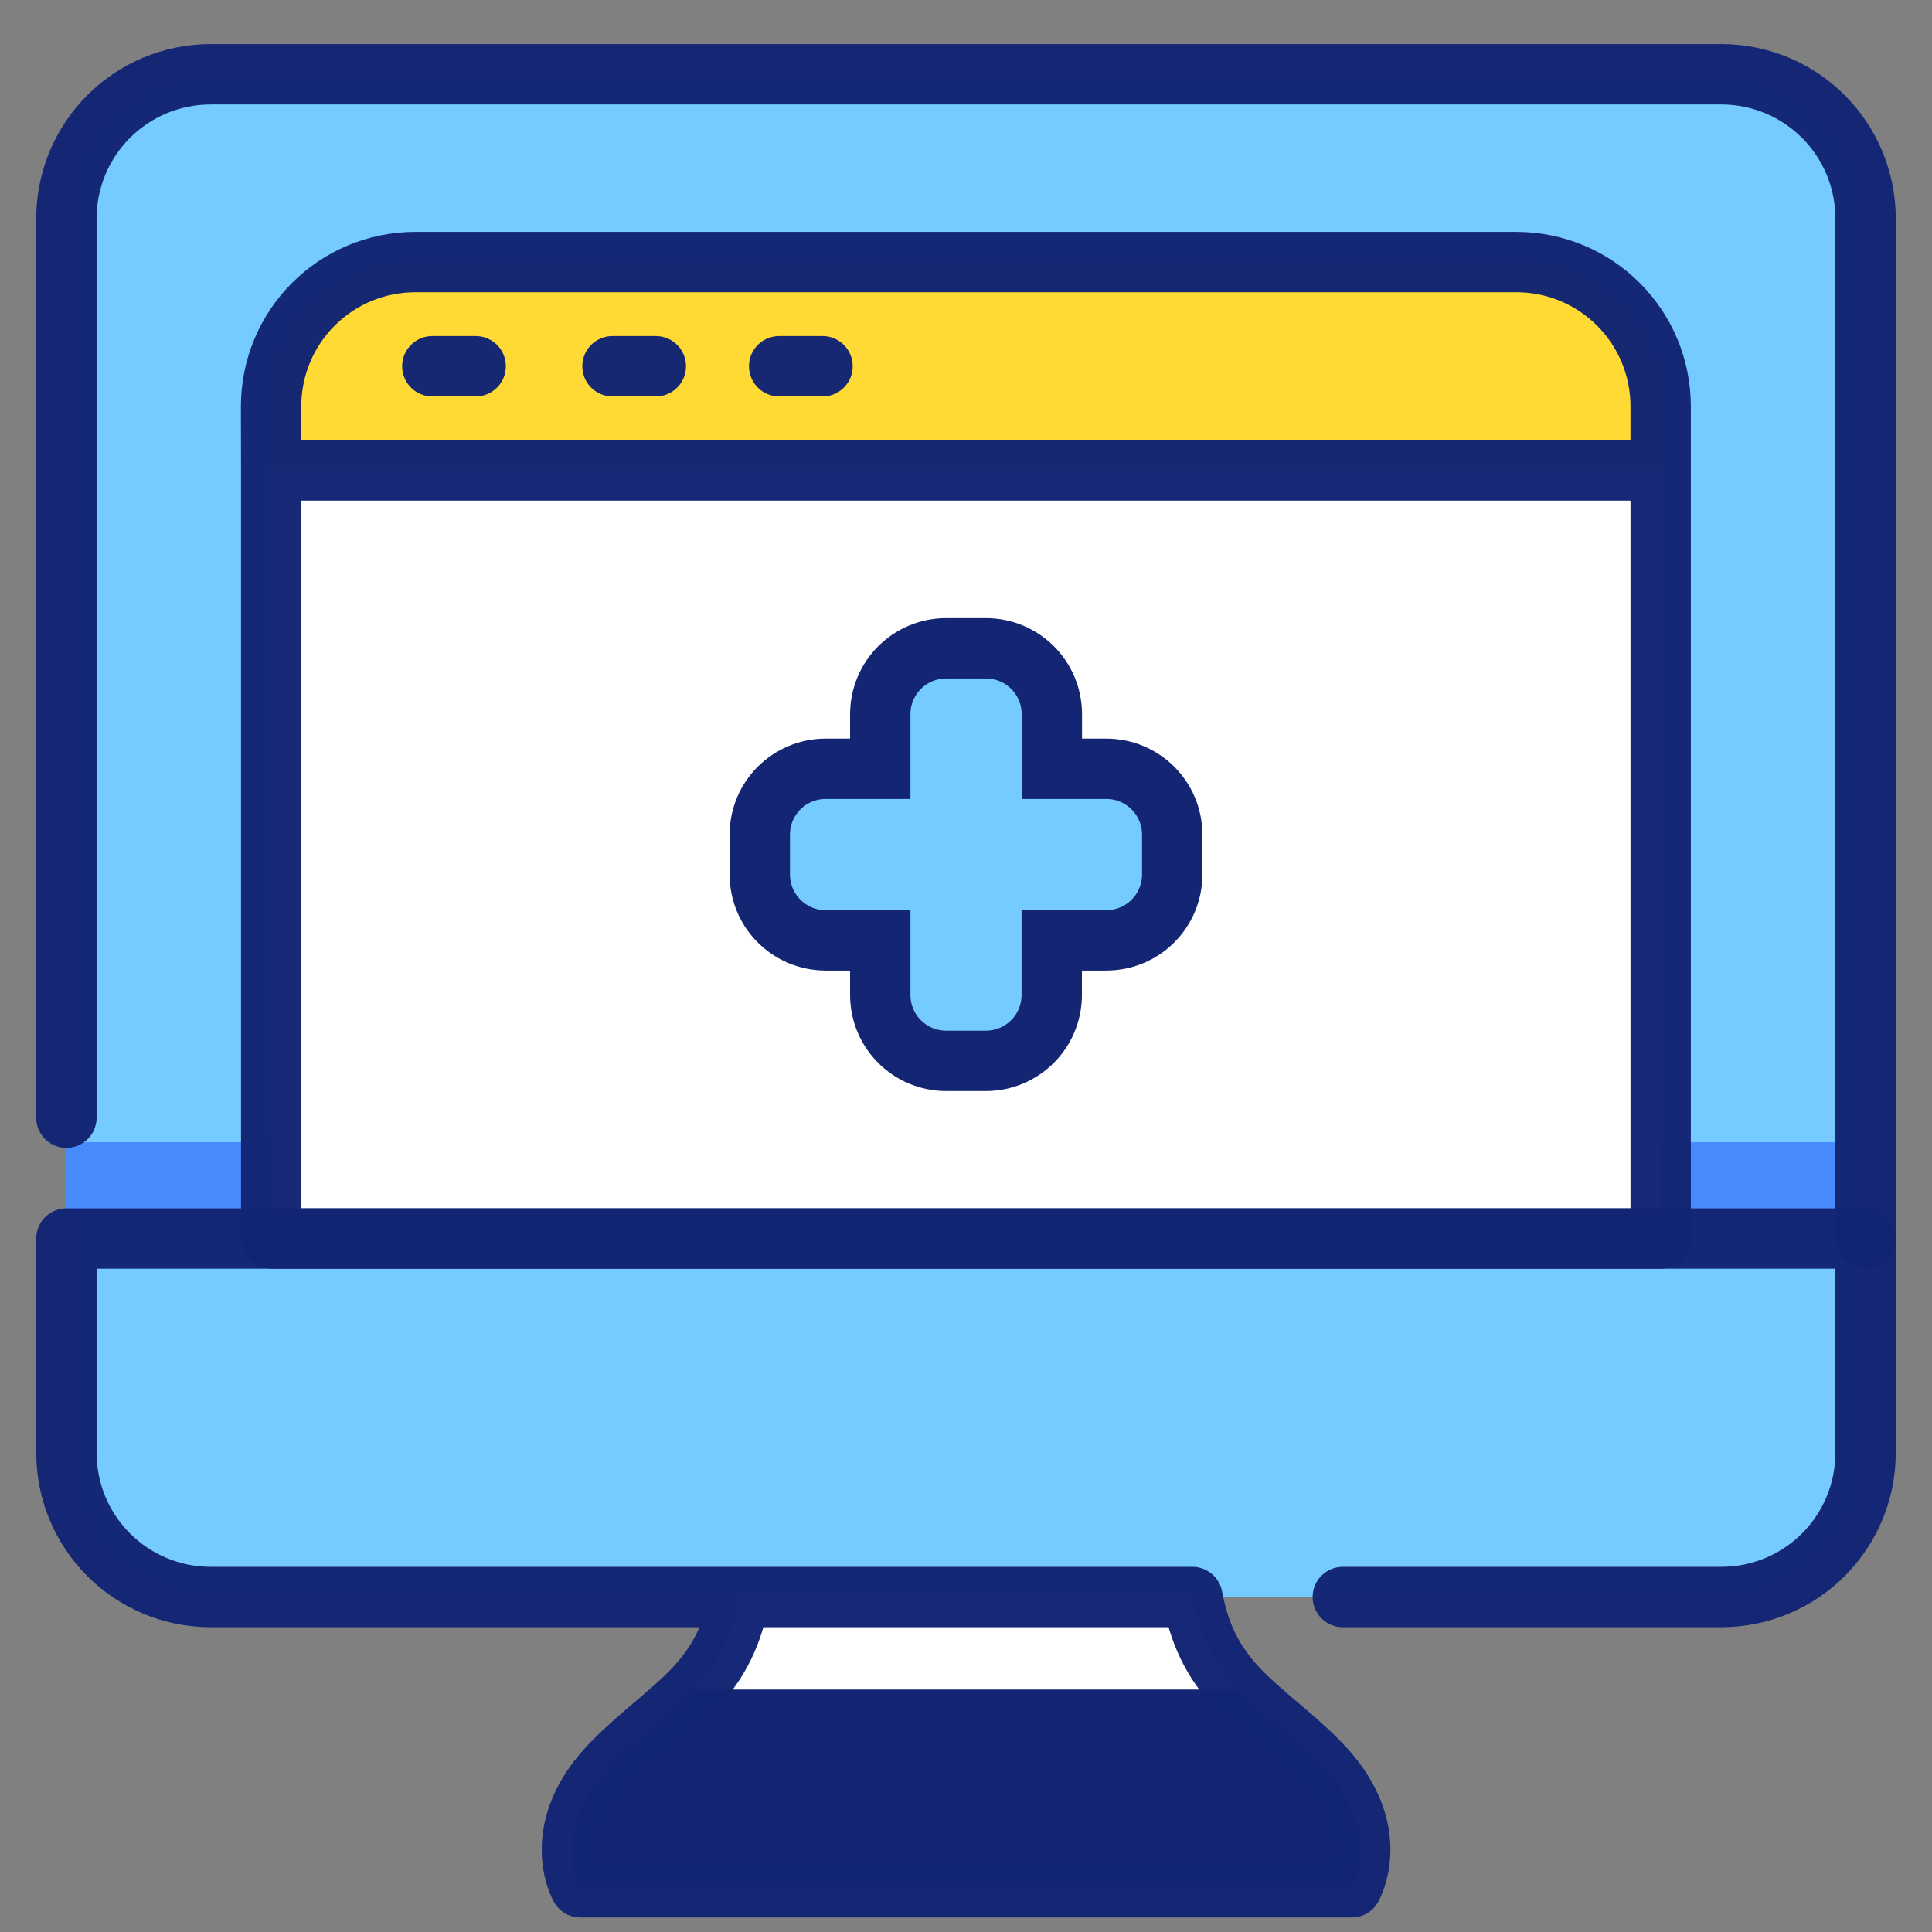
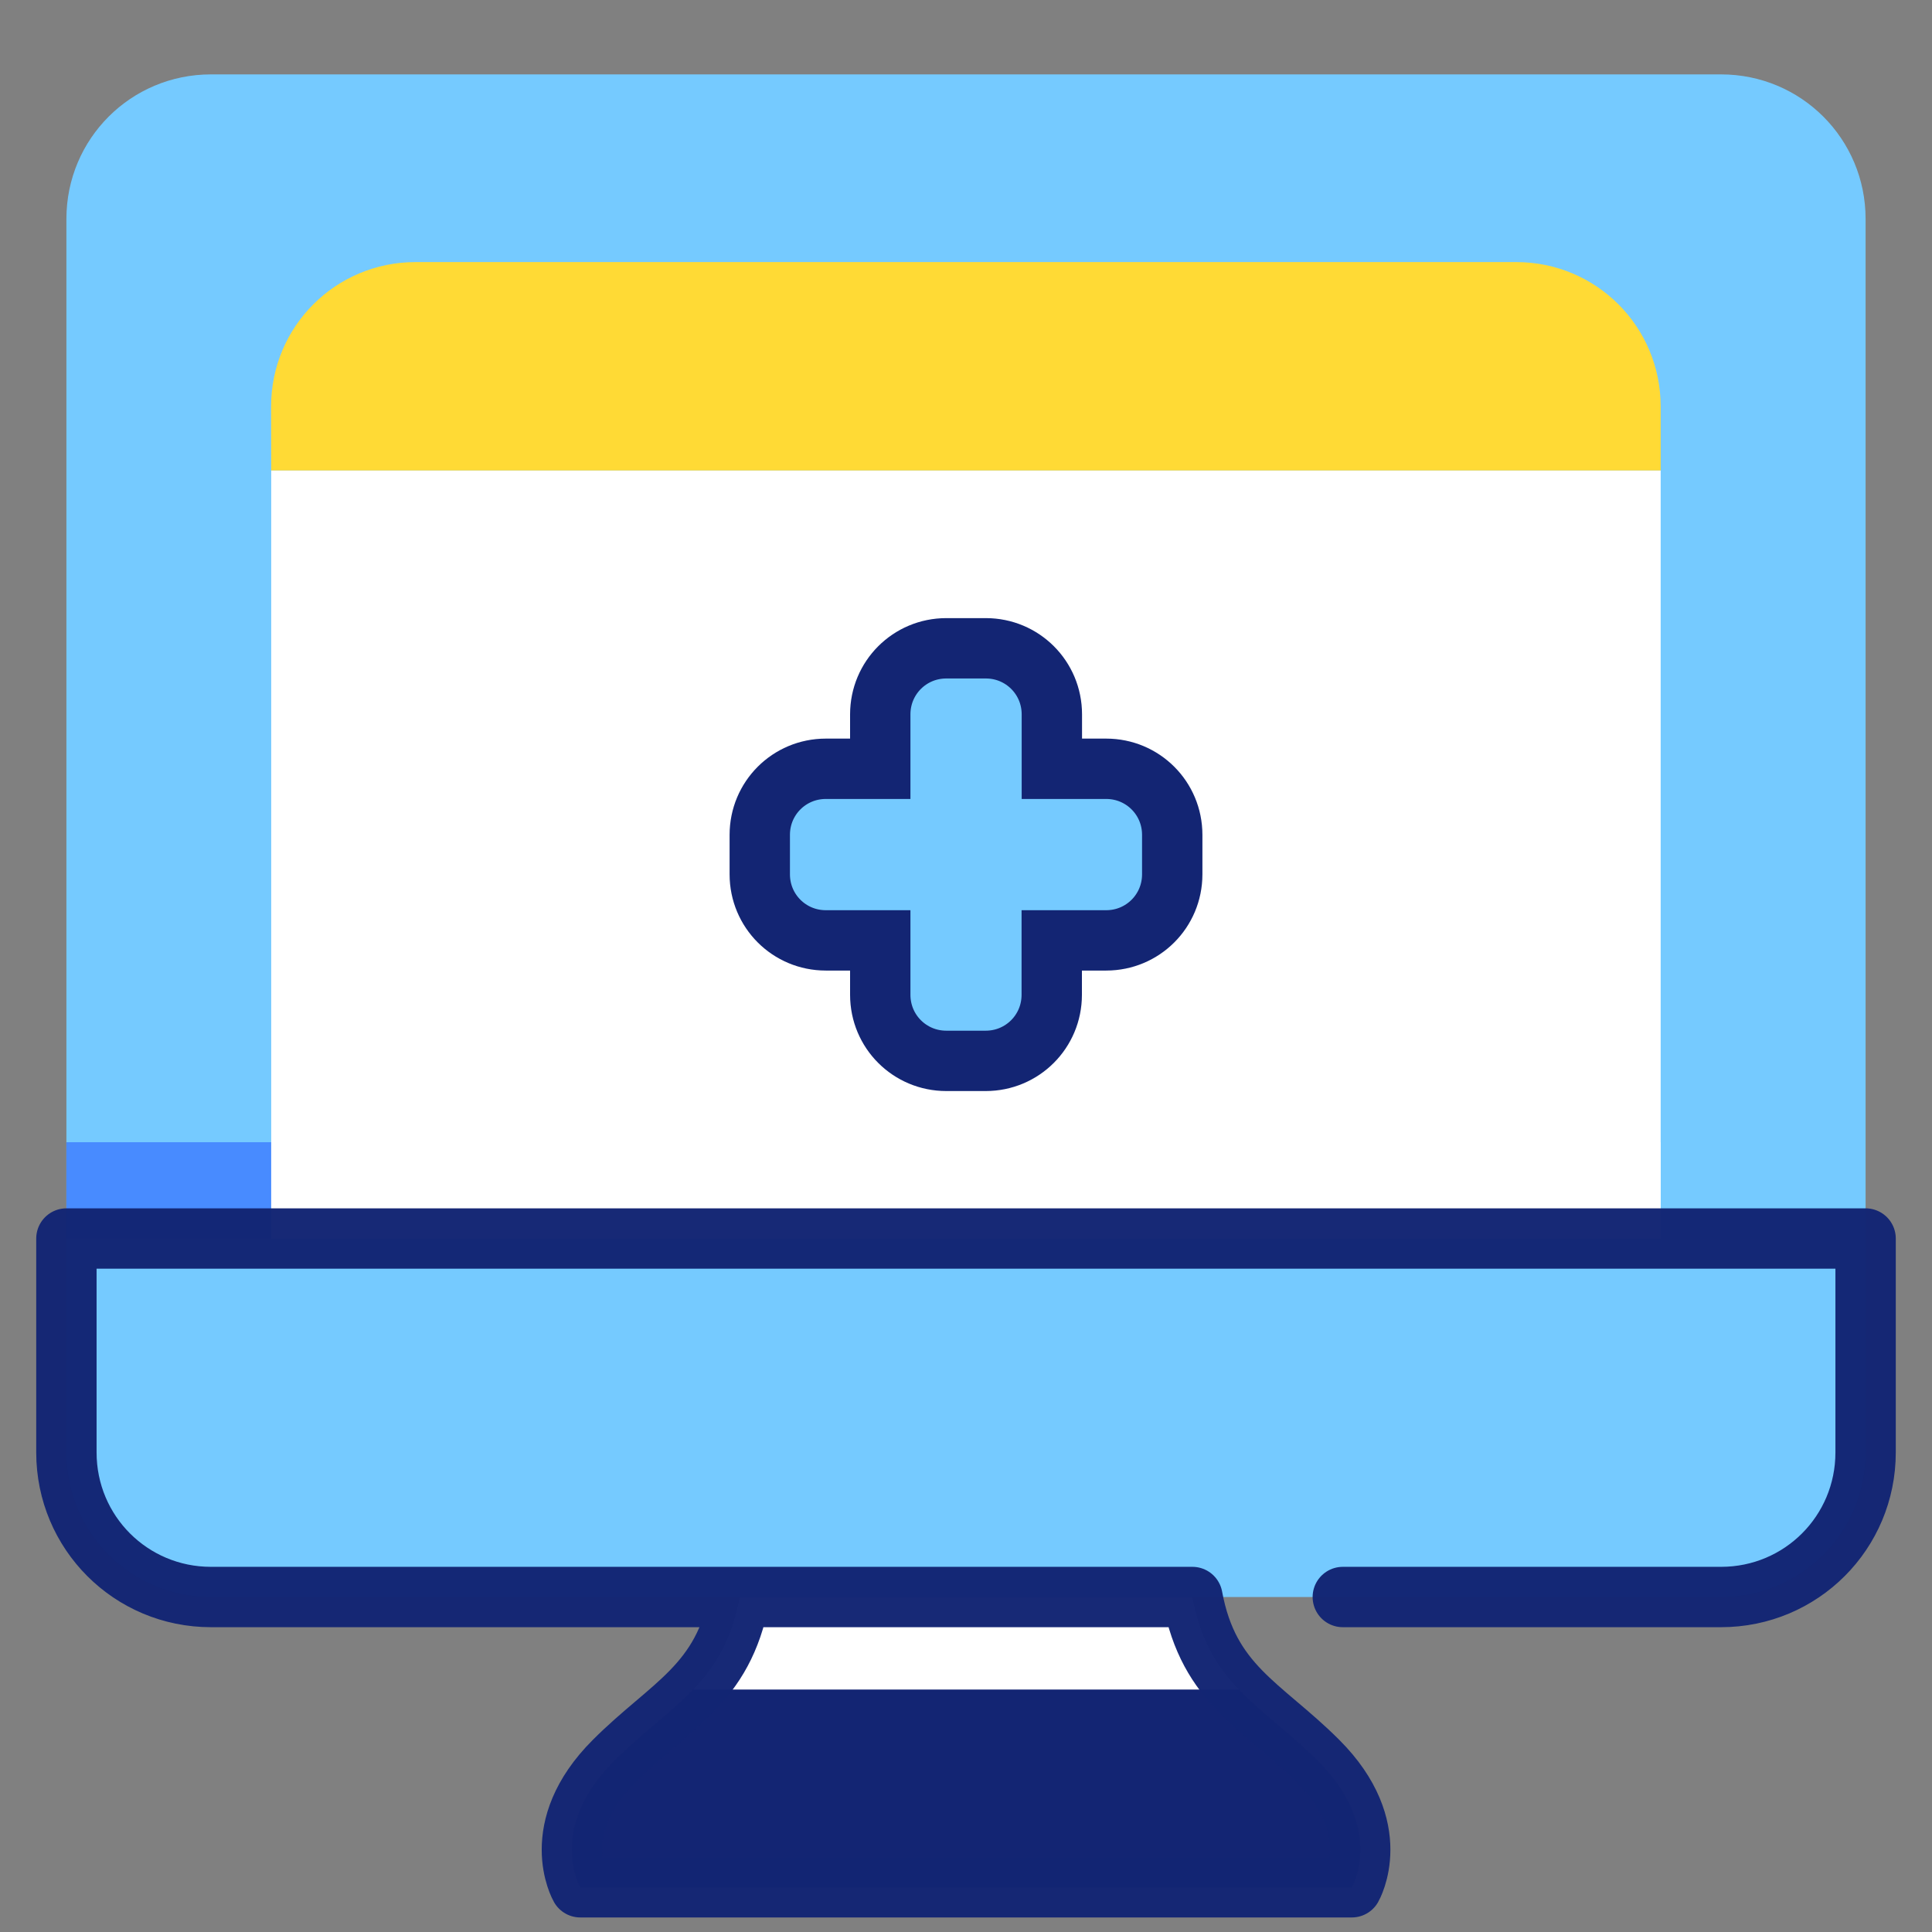
<svg xmlns="http://www.w3.org/2000/svg" id="SvgjsSvg1047" width="288" height="288">
  <rect width="100%" height="100%" fill="#808080" stroke="none" />
  <defs id="SvgjsDefs1048" />
  <g id="SvgjsG1049">
    <svg viewBox="0 0 16.933 16.933" width="288" height="288">
      <g transform="translate(-27.349 -61.972)">
        <path fill="#75caff" d="m 43.7,72.827 h -15.769 v 1.875 c 0,0.702 0.565,1.267 1.267,1.267 h 13.235 c 0.702,0 1.267,-0.565 1.267,-1.267 z" class="color666 svgShape" />
        <path fill="#75caff" d="m 29.198,62.624 c -0.702,0 -1.267,0.565 -1.267,1.267 v 8.937 h 15.769 v -8.937 c 0,-0.702 -0.565,-1.267 -1.267,-1.267 h -6.799 z" class="color55a1ff svgShape" />
        <path fill="#ffffff" d="m 29.726,66.095 v 6.732 h 12.178 v -6.732 z" class="colord9eaff svgShape" />
-         <path fill="#488bff" d="m 41.905,71.983 v 0.844 h 1.795 v -0.844 z" font-family="sans-serif" font-weight="400" style="line-height:normal;font-variant-ligatures:normal;font-variant-position:normal;font-variant-caps:normal;font-variant-numeric:normal;font-variant-alternates:normal;font-feature-settings:normal;text-indent:0;text-align:start;text-decoration-line:none;text-decoration-style:solid;text-decoration-color:#000;text-transform:none;text-orientation:mixed;shape-padding:0;isolation:auto;mix-blend-mode:normal" class="color488bff svgShape" />
+         <path fill="#488bff" d="m 41.905,71.983 v 0.844 v -0.844 z" font-family="sans-serif" font-weight="400" style="line-height:normal;font-variant-ligatures:normal;font-variant-position:normal;font-variant-caps:normal;font-variant-numeric:normal;font-variant-alternates:normal;font-feature-settings:normal;text-indent:0;text-align:start;text-decoration-line:none;text-decoration-style:solid;text-decoration-color:#000;text-transform:none;text-orientation:mixed;shape-padding:0;isolation:auto;mix-blend-mode:normal" class="color488bff svgShape" />
        <path fill="#ffda35" d="m 29.726,66.095 h 12.178 v -0.559 c 0,-0.702 -0.565,-1.267 -1.267,-1.267 h -9.645 c -0.702,0 -1.267,0.565 -1.267,1.267 z" class="colorffc861 svgShape" />
        <path fill="#132573" d="m 33.831,75.969 c -0.143,0.773 -0.608,0.947 -1.1,1.44 -0.591,0.591 -0.296,1.104 -0.296,1.104 h 3.381 3.381 c 0,0 0.295,-0.512 -0.296,-1.104 -0.492,-0.492 -0.958,-0.667 -1.101,-1.44 z" class="colord7e8ff svgShape" />
        <path fill="#488bff" d="m 29.726,71.983 h -1.795 v 0.844 h 1.795 z" font-family="sans-serif" font-weight="400" style="line-height:normal;font-variant-ligatures:normal;font-variant-position:normal;font-variant-caps:normal;font-variant-numeric:normal;font-variant-alternates:normal;font-feature-settings:normal;text-indent:0;text-align:start;text-decoration-line:none;text-decoration-style:solid;text-decoration-color:#000;text-transform:none;text-orientation:mixed;shape-padding:0;isolation:auto;mix-blend-mode:normal" class="color488bff svgShape" />
-         <path fill="none" stroke="#132573" stroke-linecap="round" stroke-linejoin="round" stroke-width=".529" d="m 43.7,72.827 v -8.937 c 0,-0.702 -0.565,-1.267 -1.267,-1.267 h -6.799 -6.436 c -0.702,0 -1.267,0.565 -1.267,1.267 v 7.878" opacity=".98" class="colorStroke00003a svgStroke" />
        <path fill="#ffffff" d="m 29.726,71.983 v 0.844 h 12.178 v -0.844 z" font-family="sans-serif" font-weight="400" style="line-height:normal;font-variant-ligatures:normal;font-variant-position:normal;font-variant-caps:normal;font-variant-numeric:normal;font-variant-alternates:normal;font-feature-settings:normal;text-indent:0;text-align:start;text-decoration-line:none;text-decoration-style:solid;text-decoration-color:#000;text-transform:none;text-orientation:mixed;shape-padding:0;isolation:auto;mix-blend-mode:normal" class="colorc2e1ff svgShape" />
-         <path fill="none" stroke="#132573" stroke-linecap="round" stroke-linejoin="round" stroke-width=".529" d="M29.726 66.095v6.732h12.178v-6.732zM29.726 66.095h12.178v-.559c0-.702-.565-1.267-1.267-1.267h-9.645c-.702 0-1.267.565-1.267 1.267zM31.138 65.182h.38M32.717 65.182h.38M34.178 65.182h.38" opacity=".98" class="colorStroke00003a svgStroke" />
        <path fill="#ffffff" d="m 33.831,75.969 c -0.07,0.378 -0.218,0.612 -0.407,0.811 h 4.784 c -0.19,-0.199 -0.337,-0.433 -0.407,-0.811 z" font-family="sans-serif" font-weight="400" style="line-height:normal;font-variant-ligatures:normal;font-variant-position:normal;font-variant-caps:normal;font-variant-numeric:normal;font-variant-alternates:normal;font-feature-settings:normal;text-indent:0;text-align:start;text-decoration-line:none;text-decoration-style:solid;text-decoration-color:#000;text-transform:none;text-orientation:mixed;shape-padding:0;isolation:auto;mix-blend-mode:normal" class="colorc2e1ff svgShape" />
        <path fill="none" stroke="#132573" stroke-linecap="round" stroke-linejoin="round" stroke-width=".529" d="M39.118 75.969h3.315c.702 0 1.267-.565 1.267-1.267v-1.875h-15.769v1.875c0 .702.565 1.267 1.267 1.267h8.541M33.831 75.969c-.143.773-.608.947-1.1 1.44-.591.591-.296 1.104-.296 1.104h3.381 3.381c0 0 .295-.512-.296-1.104-.492-.492-.958-.667-1.101-1.44z" opacity=".98" class="colorStroke00003a svgStroke" />
        <g transform="translate(20.287 -219.915)">
          <path fill="#75caff" d="m 15.355,287.568 c -0.321,0 -0.579,0.258 -0.579,0.579 v 0.477 h -0.477 c -0.321,0 -0.579,0.258 -0.579,0.579 v 0.346 c 0,0.321 0.258,0.579 0.579,0.579 h 0.477 v 0.477 c 0,0.321 0.258,0.579 0.579,0.579 h 0.346 c 0.321,0 0.579,-0.258 0.579,-0.579 v -0.477 h 0.477 c 0.321,0 0.579,-0.258 0.579,-0.579 v -0.346 c 0,-0.321 -0.258,-0.579 -0.579,-0.579 H 16.281 V 288.147 c 0,-0.321 -0.258,-0.579 -0.579,-0.579 z" class="coloref6356 svgShape" />
          <path fill="#75caff" d="m 15.979,289.298 a 0.529,0.529 0 0 0 -0.527,0.529 v 0.527 h -0.676 v 0.251 c 0,0.321 0.258,0.579 0.579,0.579 h 0.346 c 0.321,0 0.579,-0.258 0.579,-0.579 v -0.477 h 0.477 c 0.321,0 0.58,-0.258 0.58,-0.579 v -0.251 z" class="colord85750 svgShape" />
          <path fill="none" stroke="#132573" stroke-width=".529" d="m 15.701,291.185 c 0.321,0 0.579,-0.258 0.579,-0.579 v -0.477 h 0.477 c 0.321,0 0.579,-0.258 0.579,-0.579 v -0.346 c 0,-0.321 -0.258,-0.579 -0.579,-0.579 H 16.281 v -0.477 c 0,-0.321 -0.258,-0.579 -0.579,-0.579 h -0.346 c -0.321,0 -0.579,0.258 -0.579,0.579 v 0.477 h -0.477 c -0.321,0 -0.579,0.258 -0.579,0.579 v 0.346 c 0,0.321 0.258,0.579 0.579,0.579 h 0.477 v 0.477 c 0,0.321 0.258,0.579 0.579,0.579 z" class="colorStroke00003a svgStroke" />
        </g>
      </g>
    </svg>
  </g>
</svg>